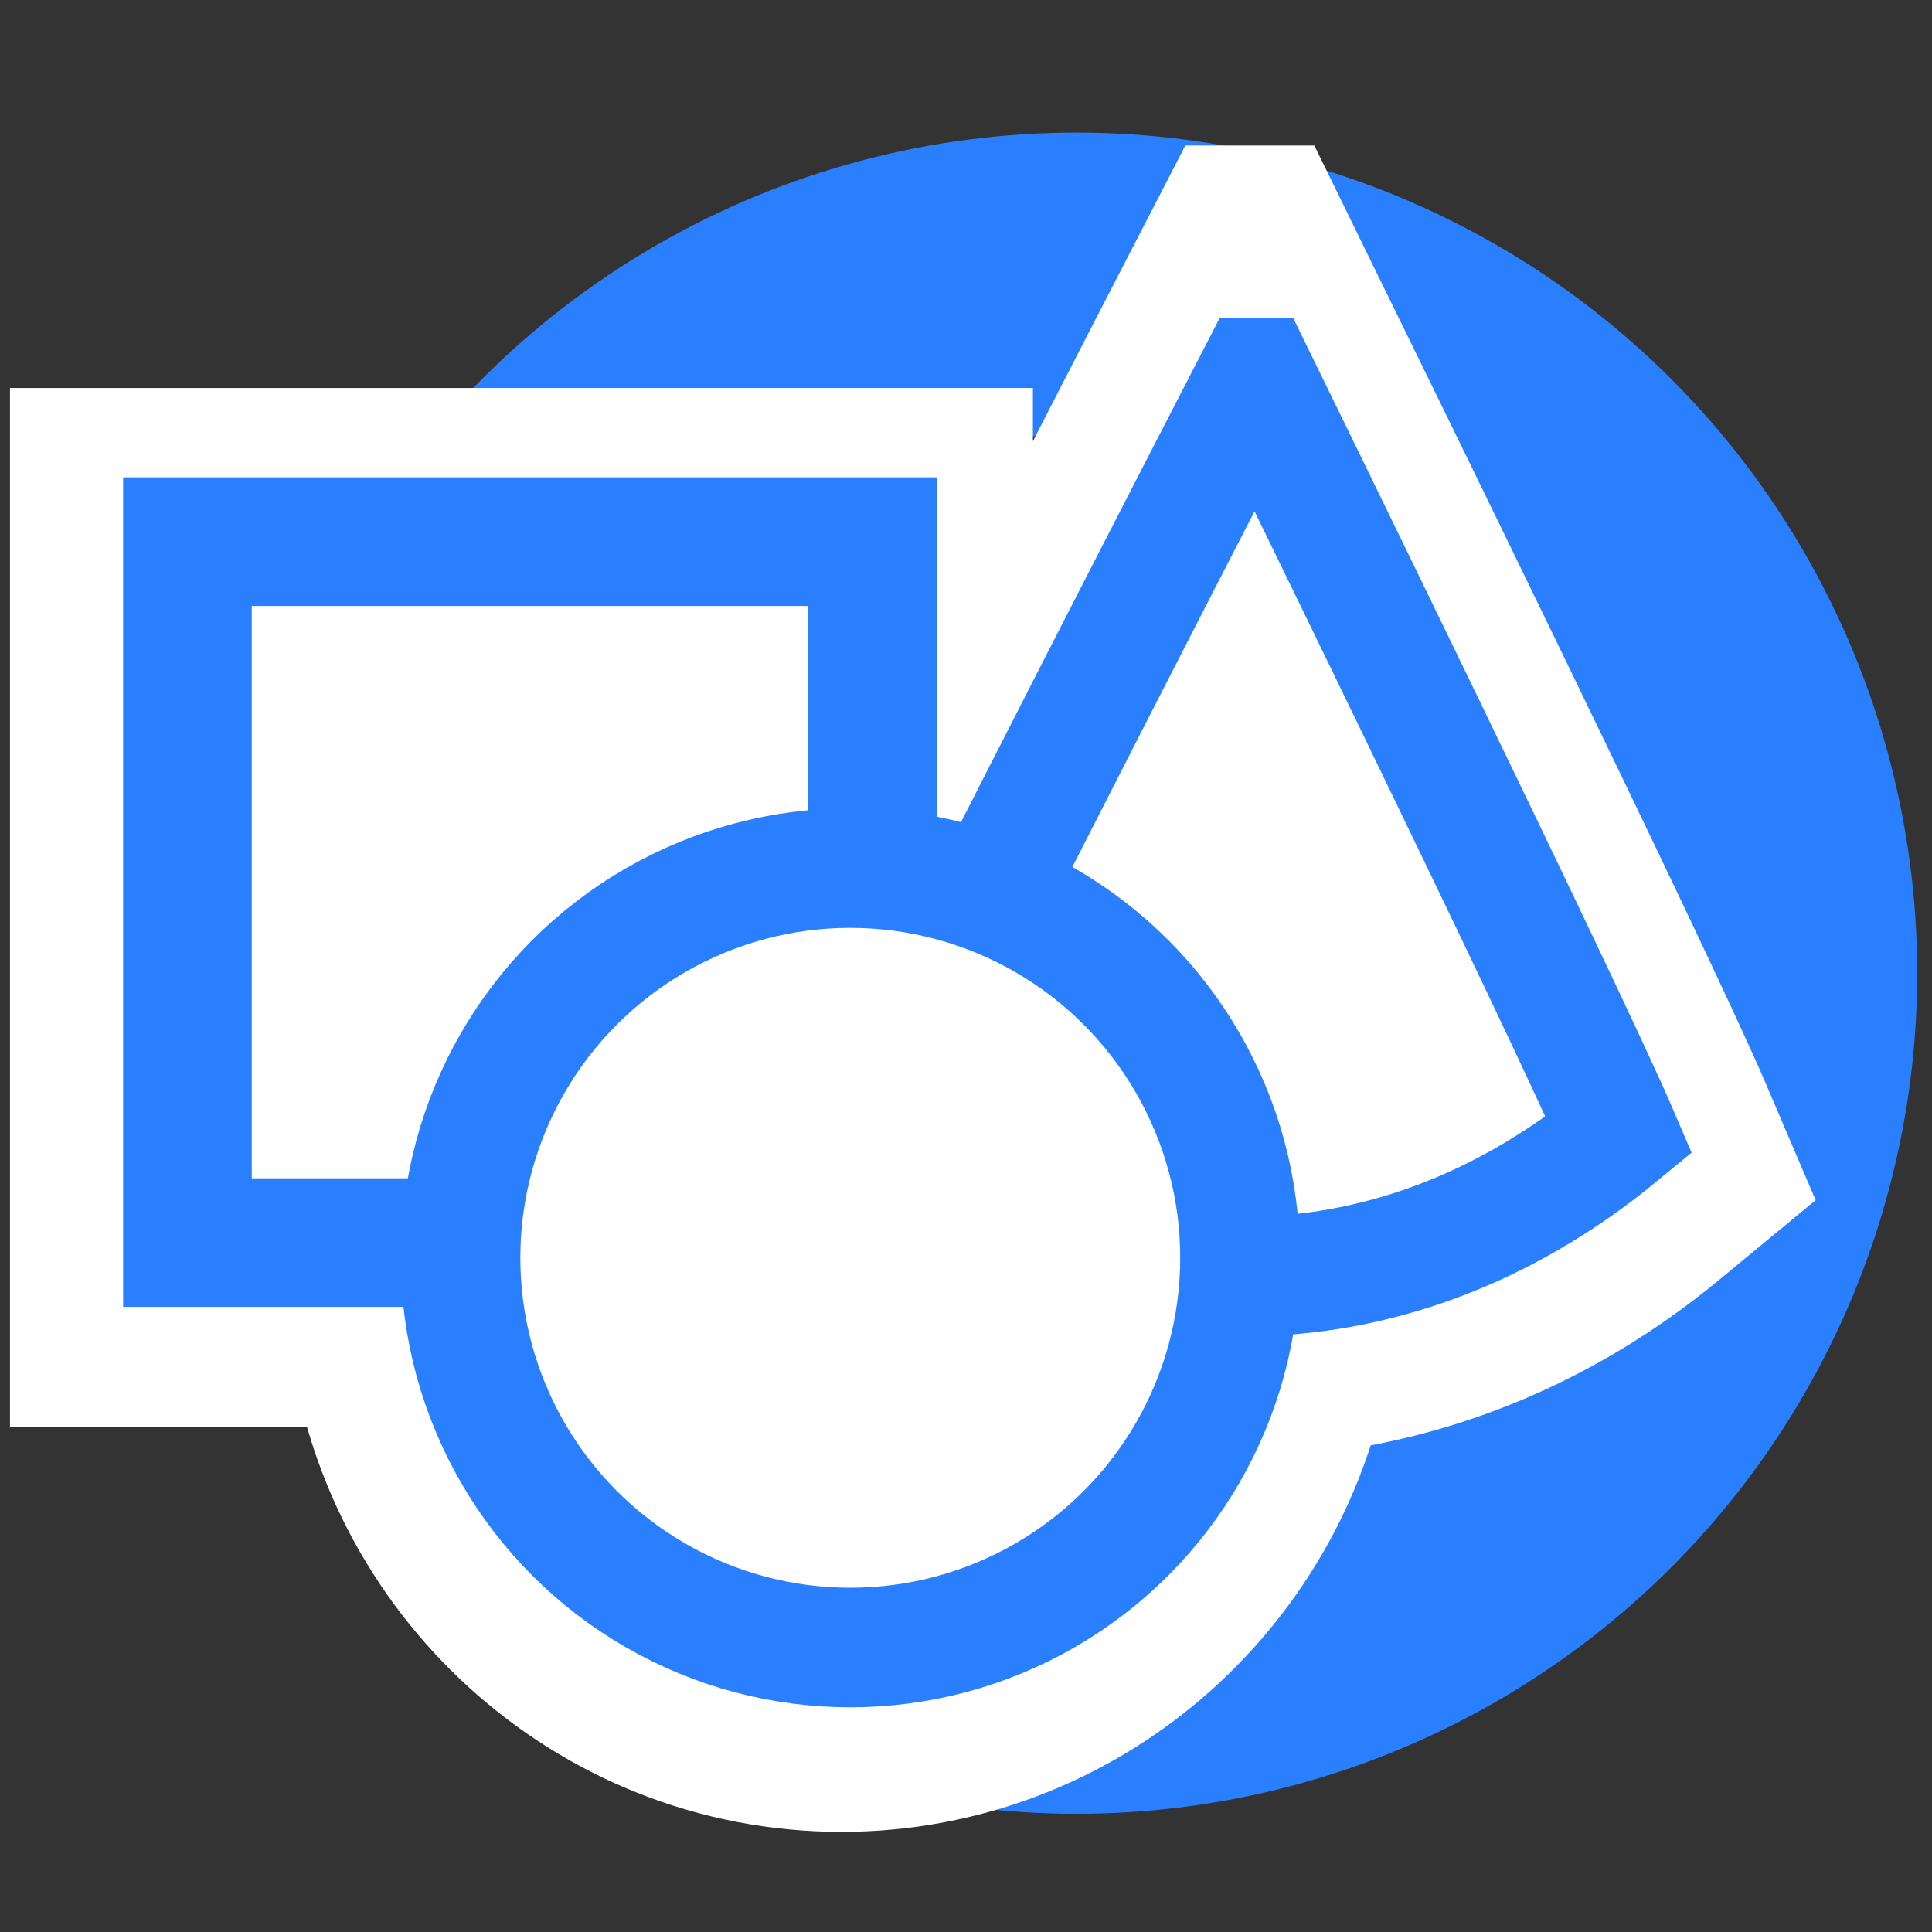
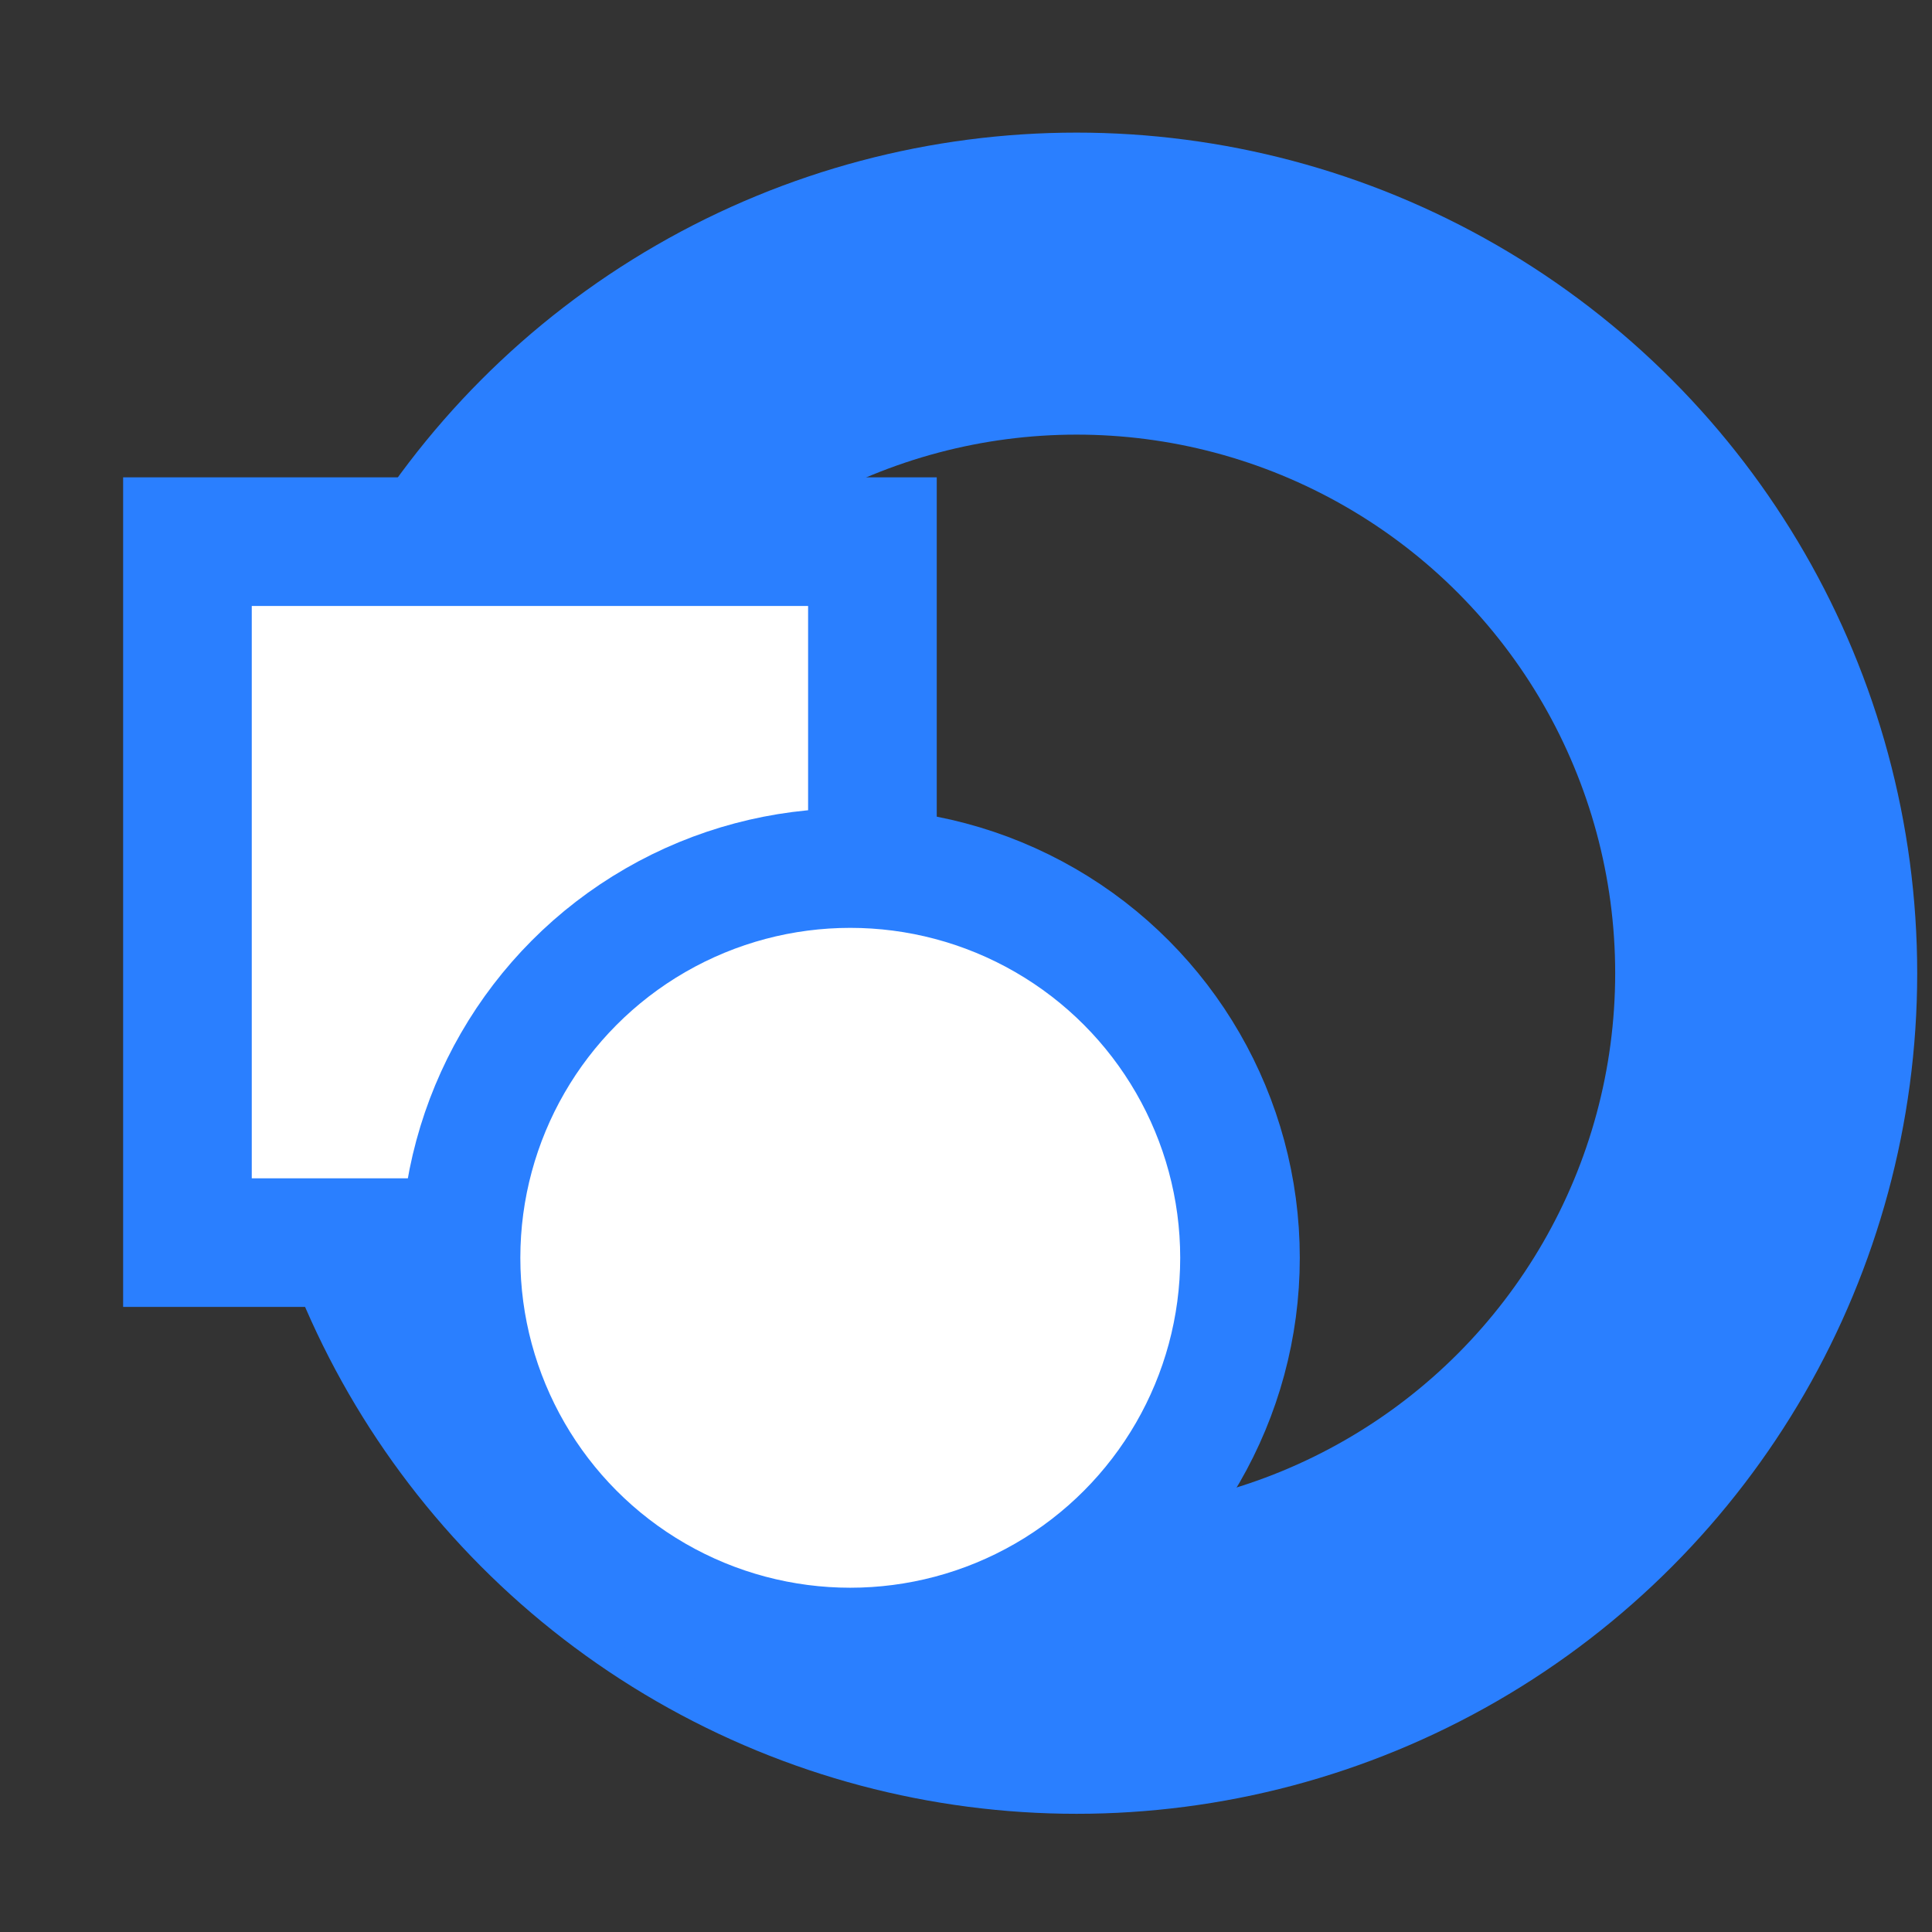
<svg xmlns="http://www.w3.org/2000/svg" width="354.331" height="354.331" viewBox="0 0 354.331 354.331" id="svg4215" version="1.1">
  <rect x="0" y="0" width="354.331" height="354.331" fill="#333333" stroke="none" />
  <defs id="defs4217" />
  <circle r="126.471" cy="178.487" cx="197.451" id="path4136-5-1" style="fill:none;fill-opacity:1;stroke:#2a7fff;stroke-width:55.39;stroke-miterlimit:4;stroke-dasharray:none;stroke-opacity:1" />
-   <path id="rect5768-9" d="m 229.078,45.886 -10.763,20.83 c 0,0 -24.246,47.066 -44.51,86.909 -1.186,-0.287 -2.369,-0.536 -3.566,-0.771 l 0,-62.502 -149.218,0 0,152.153 51,0 c 4.569,41.591 39.587,74.27 82.358,74.272 l 0.011,0 c 40.731,-0.05 74.672,-29.773 81.565,-68.938 23.466,-1.981 46.638,-11.032 66.936,-27.76 l 6.811,-5.623 -3.47,-8.118 C 295.7,181.721 239.392,66.952 239.392,66.952 L 229.079,45.886 Z" style="color:#000000;font-style:normal;font-variant:normal;font-weight:normal;font-stretch:normal;font-size:medium;line-height:normal;font-family:sans-serif;text-indent:0;text-align:start;text-decoration:none;text-decoration-line:none;text-decoration-style:solid;text-decoration-color:#000000;letter-spacing:normal;word-spacing:normal;text-transform:none;direction:ltr;block-progression:tb;writing-mode:lr-tb;baseline-shift:baseline;text-anchor:start;white-space:normal;clip-rule:nonzero;display:inline;overflow:visible;visibility:visible;opacity:1;isolation:auto;mix-blend-mode:normal;color-interpolation:sRGB;color-interpolation-filters:linearRGB;solid-color:#000000;solid-opacity:1;fill:#2a7fff;fill-opacity:1;fill-rule:nonzero;stroke:#ffffff;stroke-width:38.384;stroke-linecap:round;stroke-linejoin:miter;stroke-miterlimit:4;stroke-dasharray:none;stroke-dashoffset:0;stroke-opacity:1;color-rendering:auto;image-rendering:auto;shape-rendering:auto;text-rendering:auto;enable-background:accumulate" />
  <g transform="matrix(5.483,0,0,5.483,-1428.257,-1477.103)" id="g5775">
    <rect style="fill:#ffffff;fill-opacity:1;stroke:#2a7fff;stroke-width:4.303;stroke-linecap:round;stroke-miterlimit:4;stroke-dasharray:none;stroke-opacity:1" id="rect5768" width="22.912" height="23.447" x="266.758" y="287.514" />
-     <path style="fill:#ffffff;fill-opacity:1;stroke:#2a7fff;stroke-width:4;stroke-linecap:round;stroke-miterlimit:4;stroke-dasharray:none;stroke-opacity:1" d="m 302.5,282.041 c 0,0 10.373,21.185 12.143,25.321 -7.701,6.346 -17.441,6.279 -25,0 2.499,-5.278 12.857,-25.321 12.857,-25.321 z" id="rect5772" />
    <circle style="fill:#ffffff;fill-opacity:1;stroke:#2a7fff;stroke-width:4;stroke-linecap:round;stroke-miterlimit:4;stroke-dasharray:none;stroke-opacity:1" id="path5770" cx="288.929" cy="311.469" r="13.036" />
  </g>
</svg>